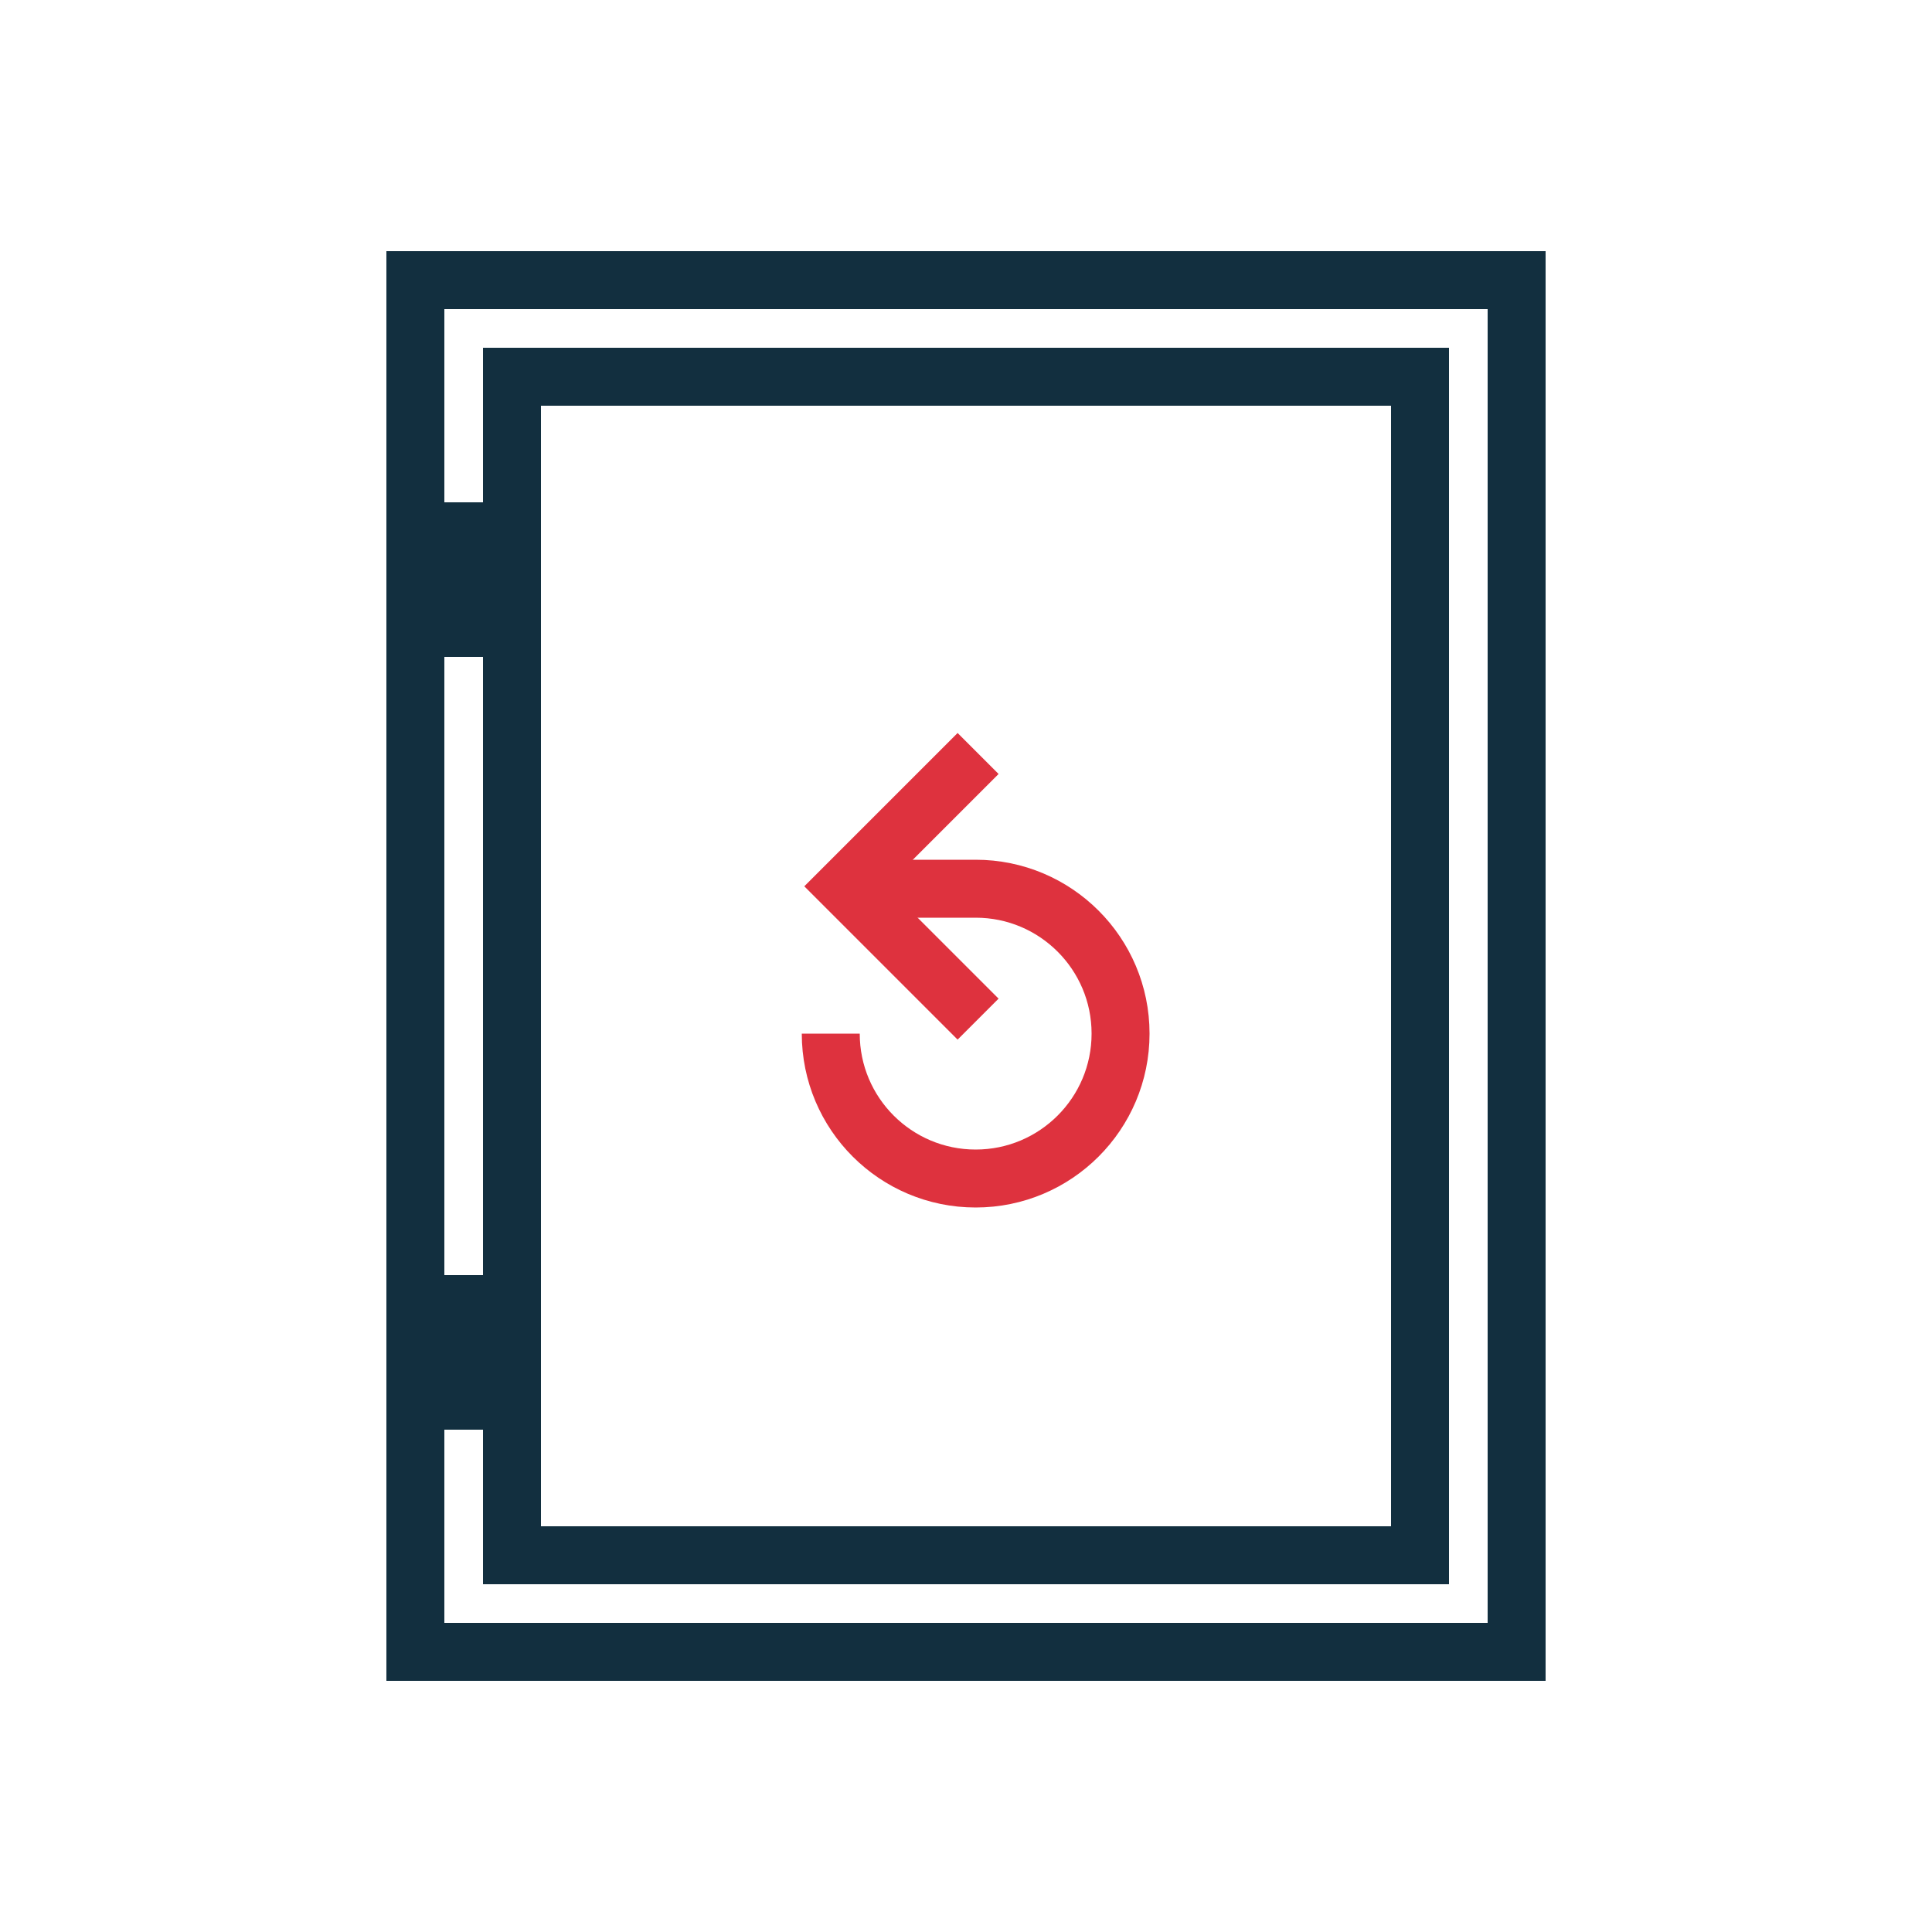
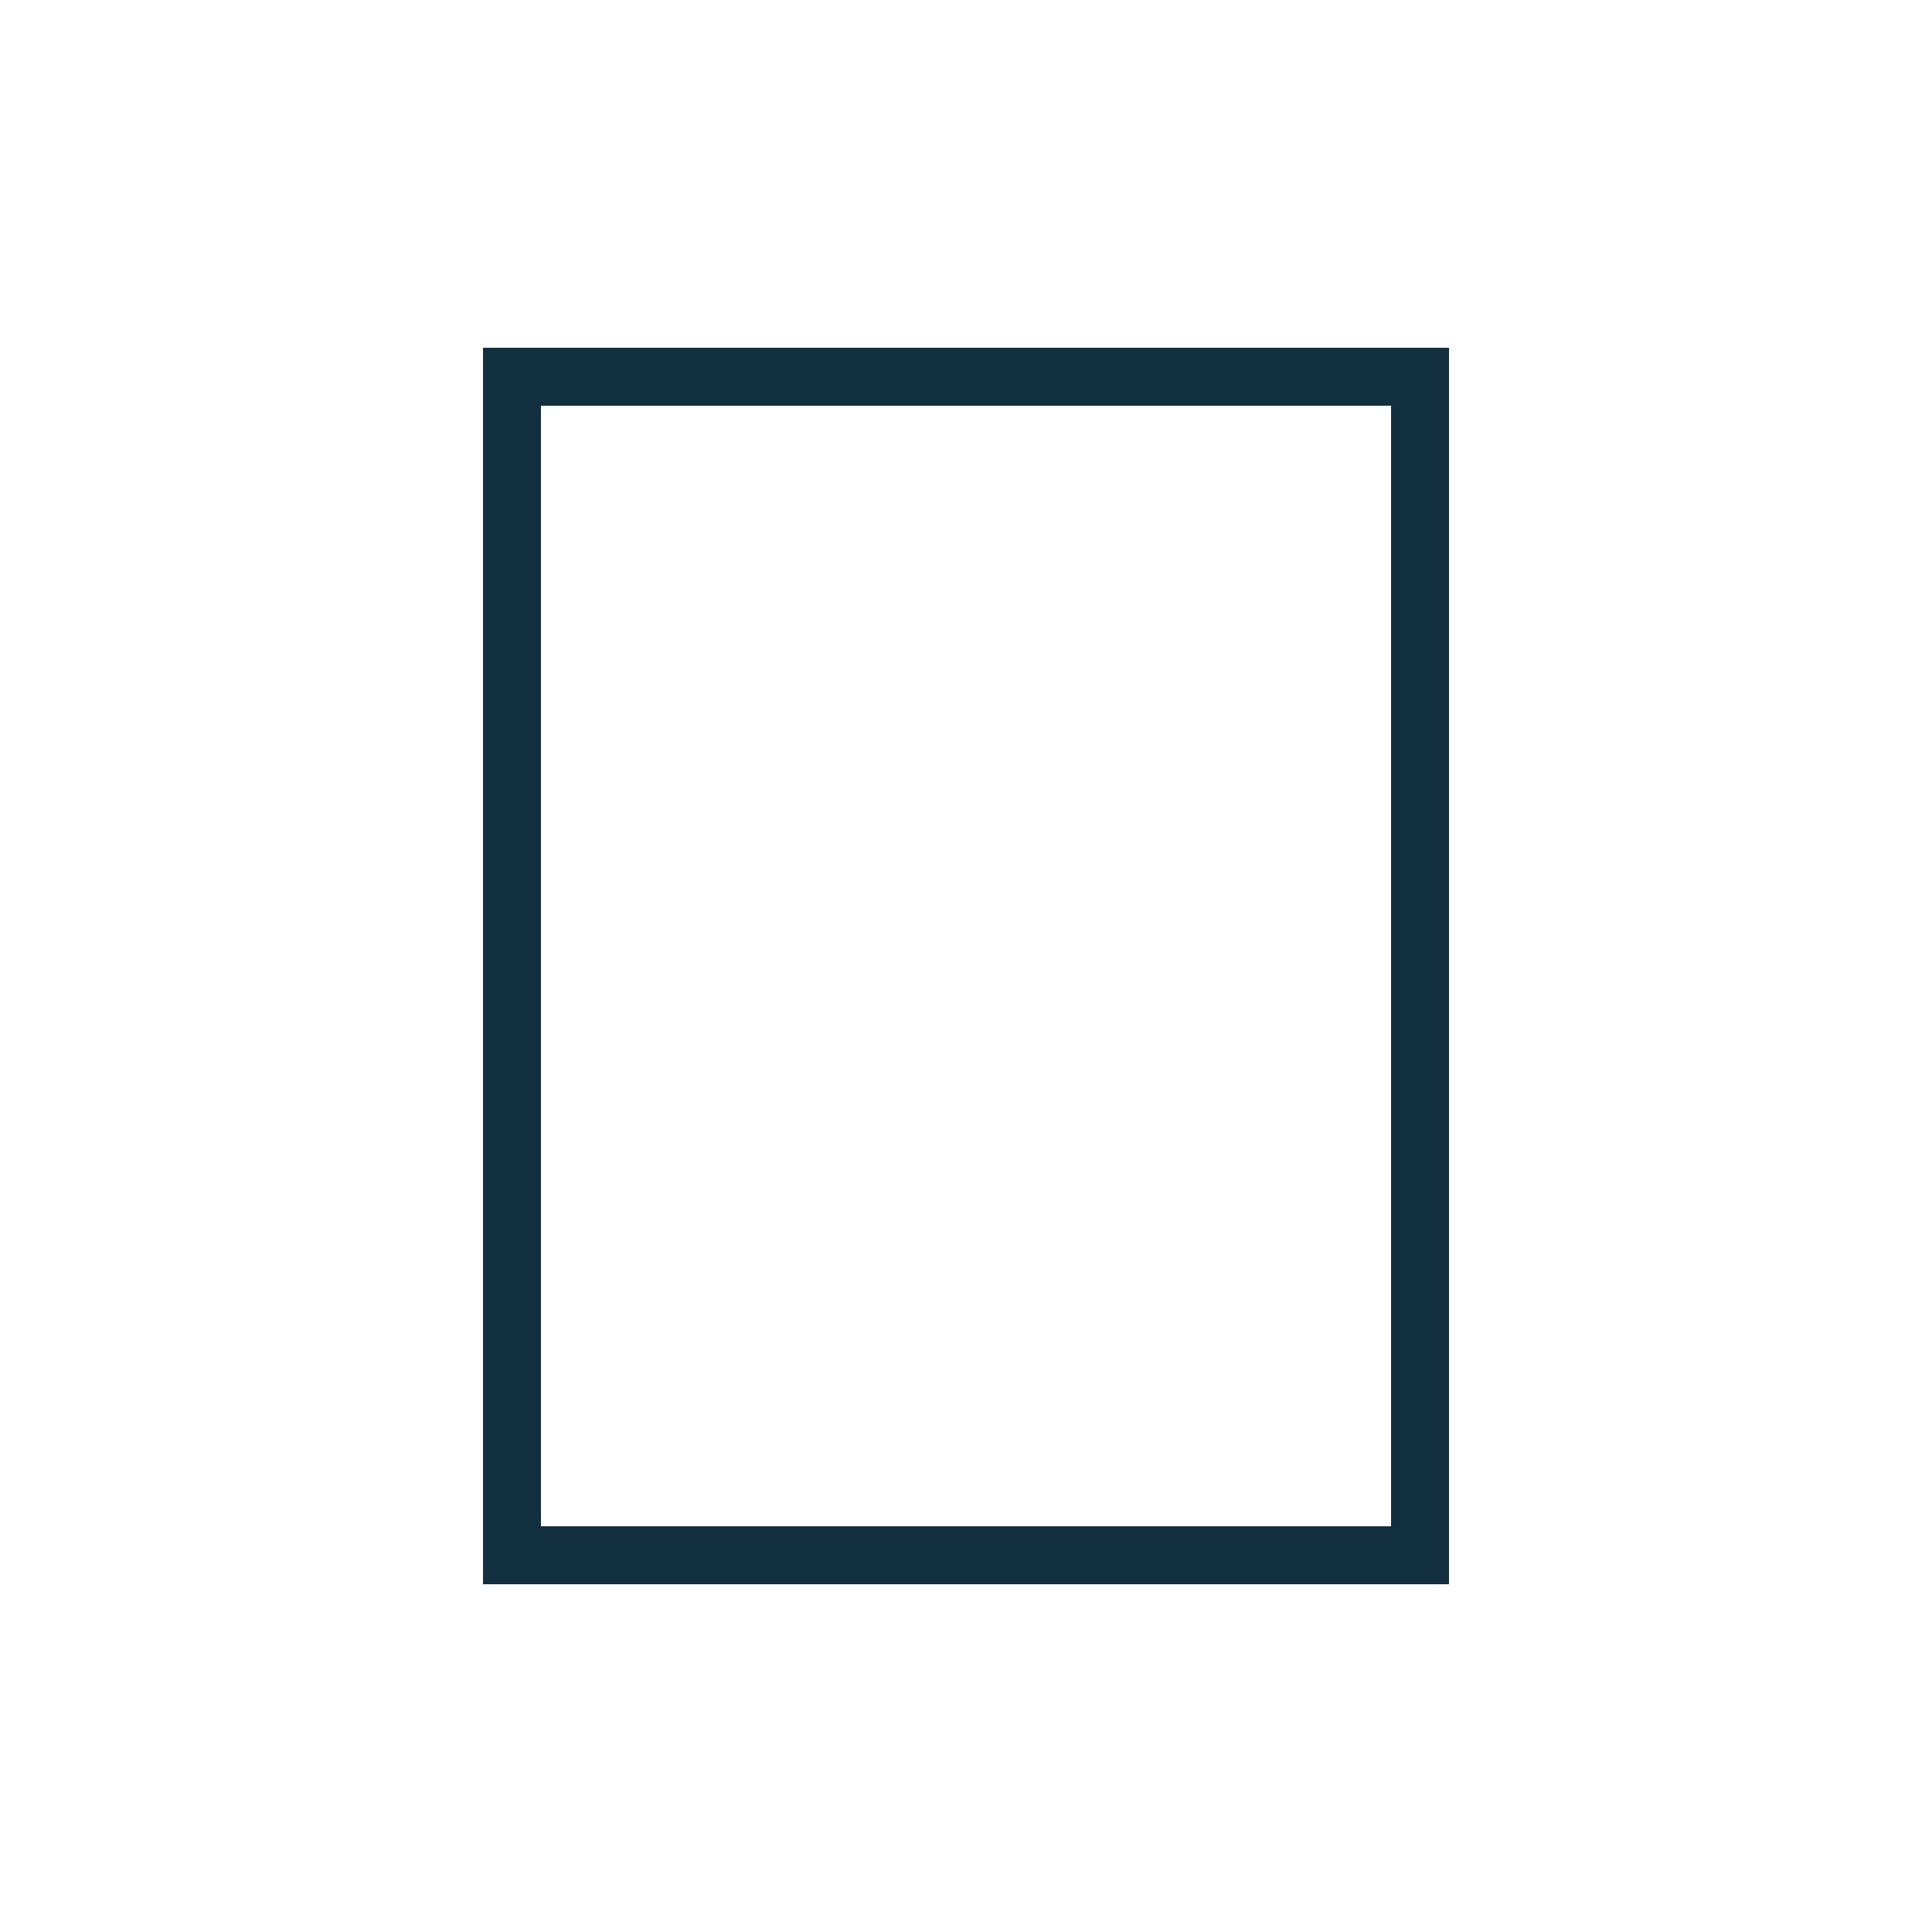
<svg xmlns="http://www.w3.org/2000/svg" width="100px" height="100px" viewBox="0 0 100 100" version="1.1">
  <title>Product-icon/draai</title>
  <g id="Symbols" stroke="none" stroke-width="1" fill="none" fill-rule="evenodd">
    <g id="Group-3" transform="translate(20, 13)">
-       <rect id="Rectangle" stroke="#122F3F" stroke-width="3" x="1.5" y="1.5" width="57" height="71" />
      <rect id="Rectangle" stroke="#122F3F" stroke-width="3" x="6.5" y="6.5" width="47" height="61" />
-       <rect id="Rectangle" fill="#122F3F" x="3" y="13" width="2" height="8" />
-       <rect id="Rectangle" fill="#122F3F" x="3" y="53" width="2" height="8" />
      <g id="Group" transform="translate(23, 26)" stroke="#DE323E" stroke-width="3">
-         <path d="M15,14.5 C15,10.358 11.642,7 7.5,7 C3.358,7 0,10.358 0,14.5 C0,18.642 3.358,22 7.5,22 L13.046,22" id="Path" transform="translate(7.5, 14.5) rotate(-180) translate(-7.5, -14.5) " />
-         <polyline id="Path-2" transform="translate(4.188, 6.875) rotate(-180) translate(-4.188, -6.875) " points="0.75 0 7.625 6.875 0.75 13.75" />
-       </g>
+         </g>
    </g>
  </g>
</svg>